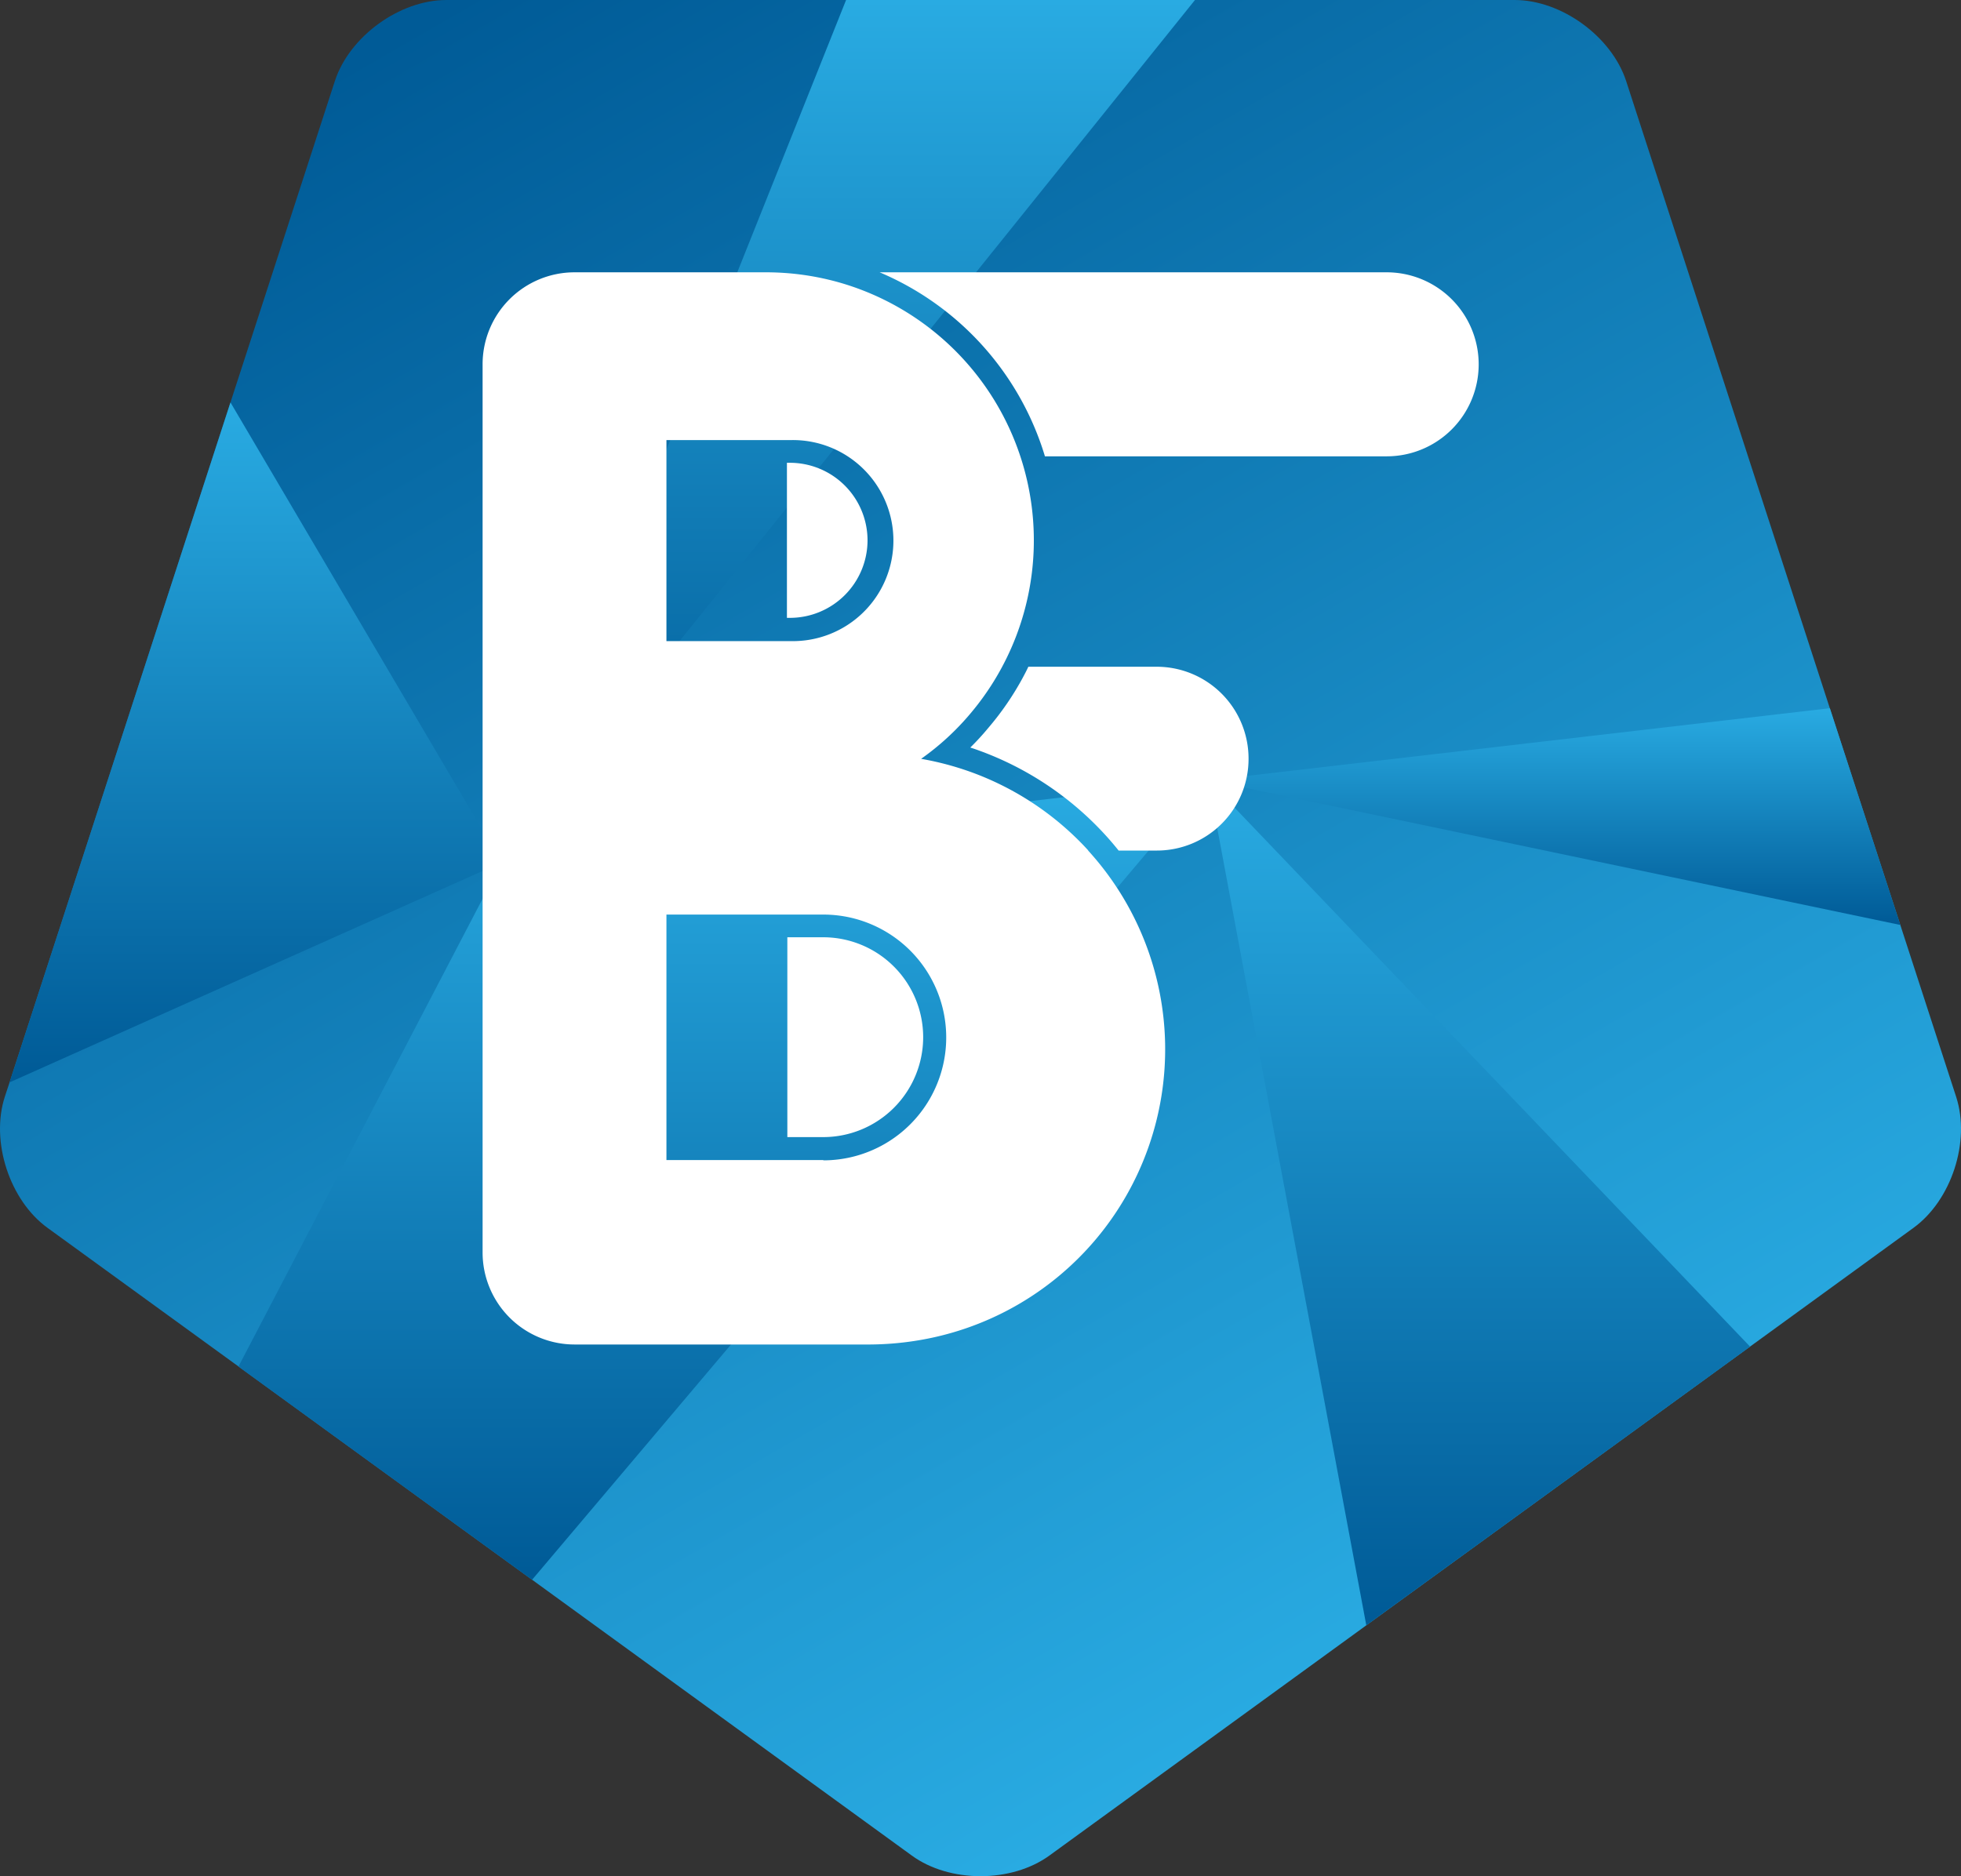
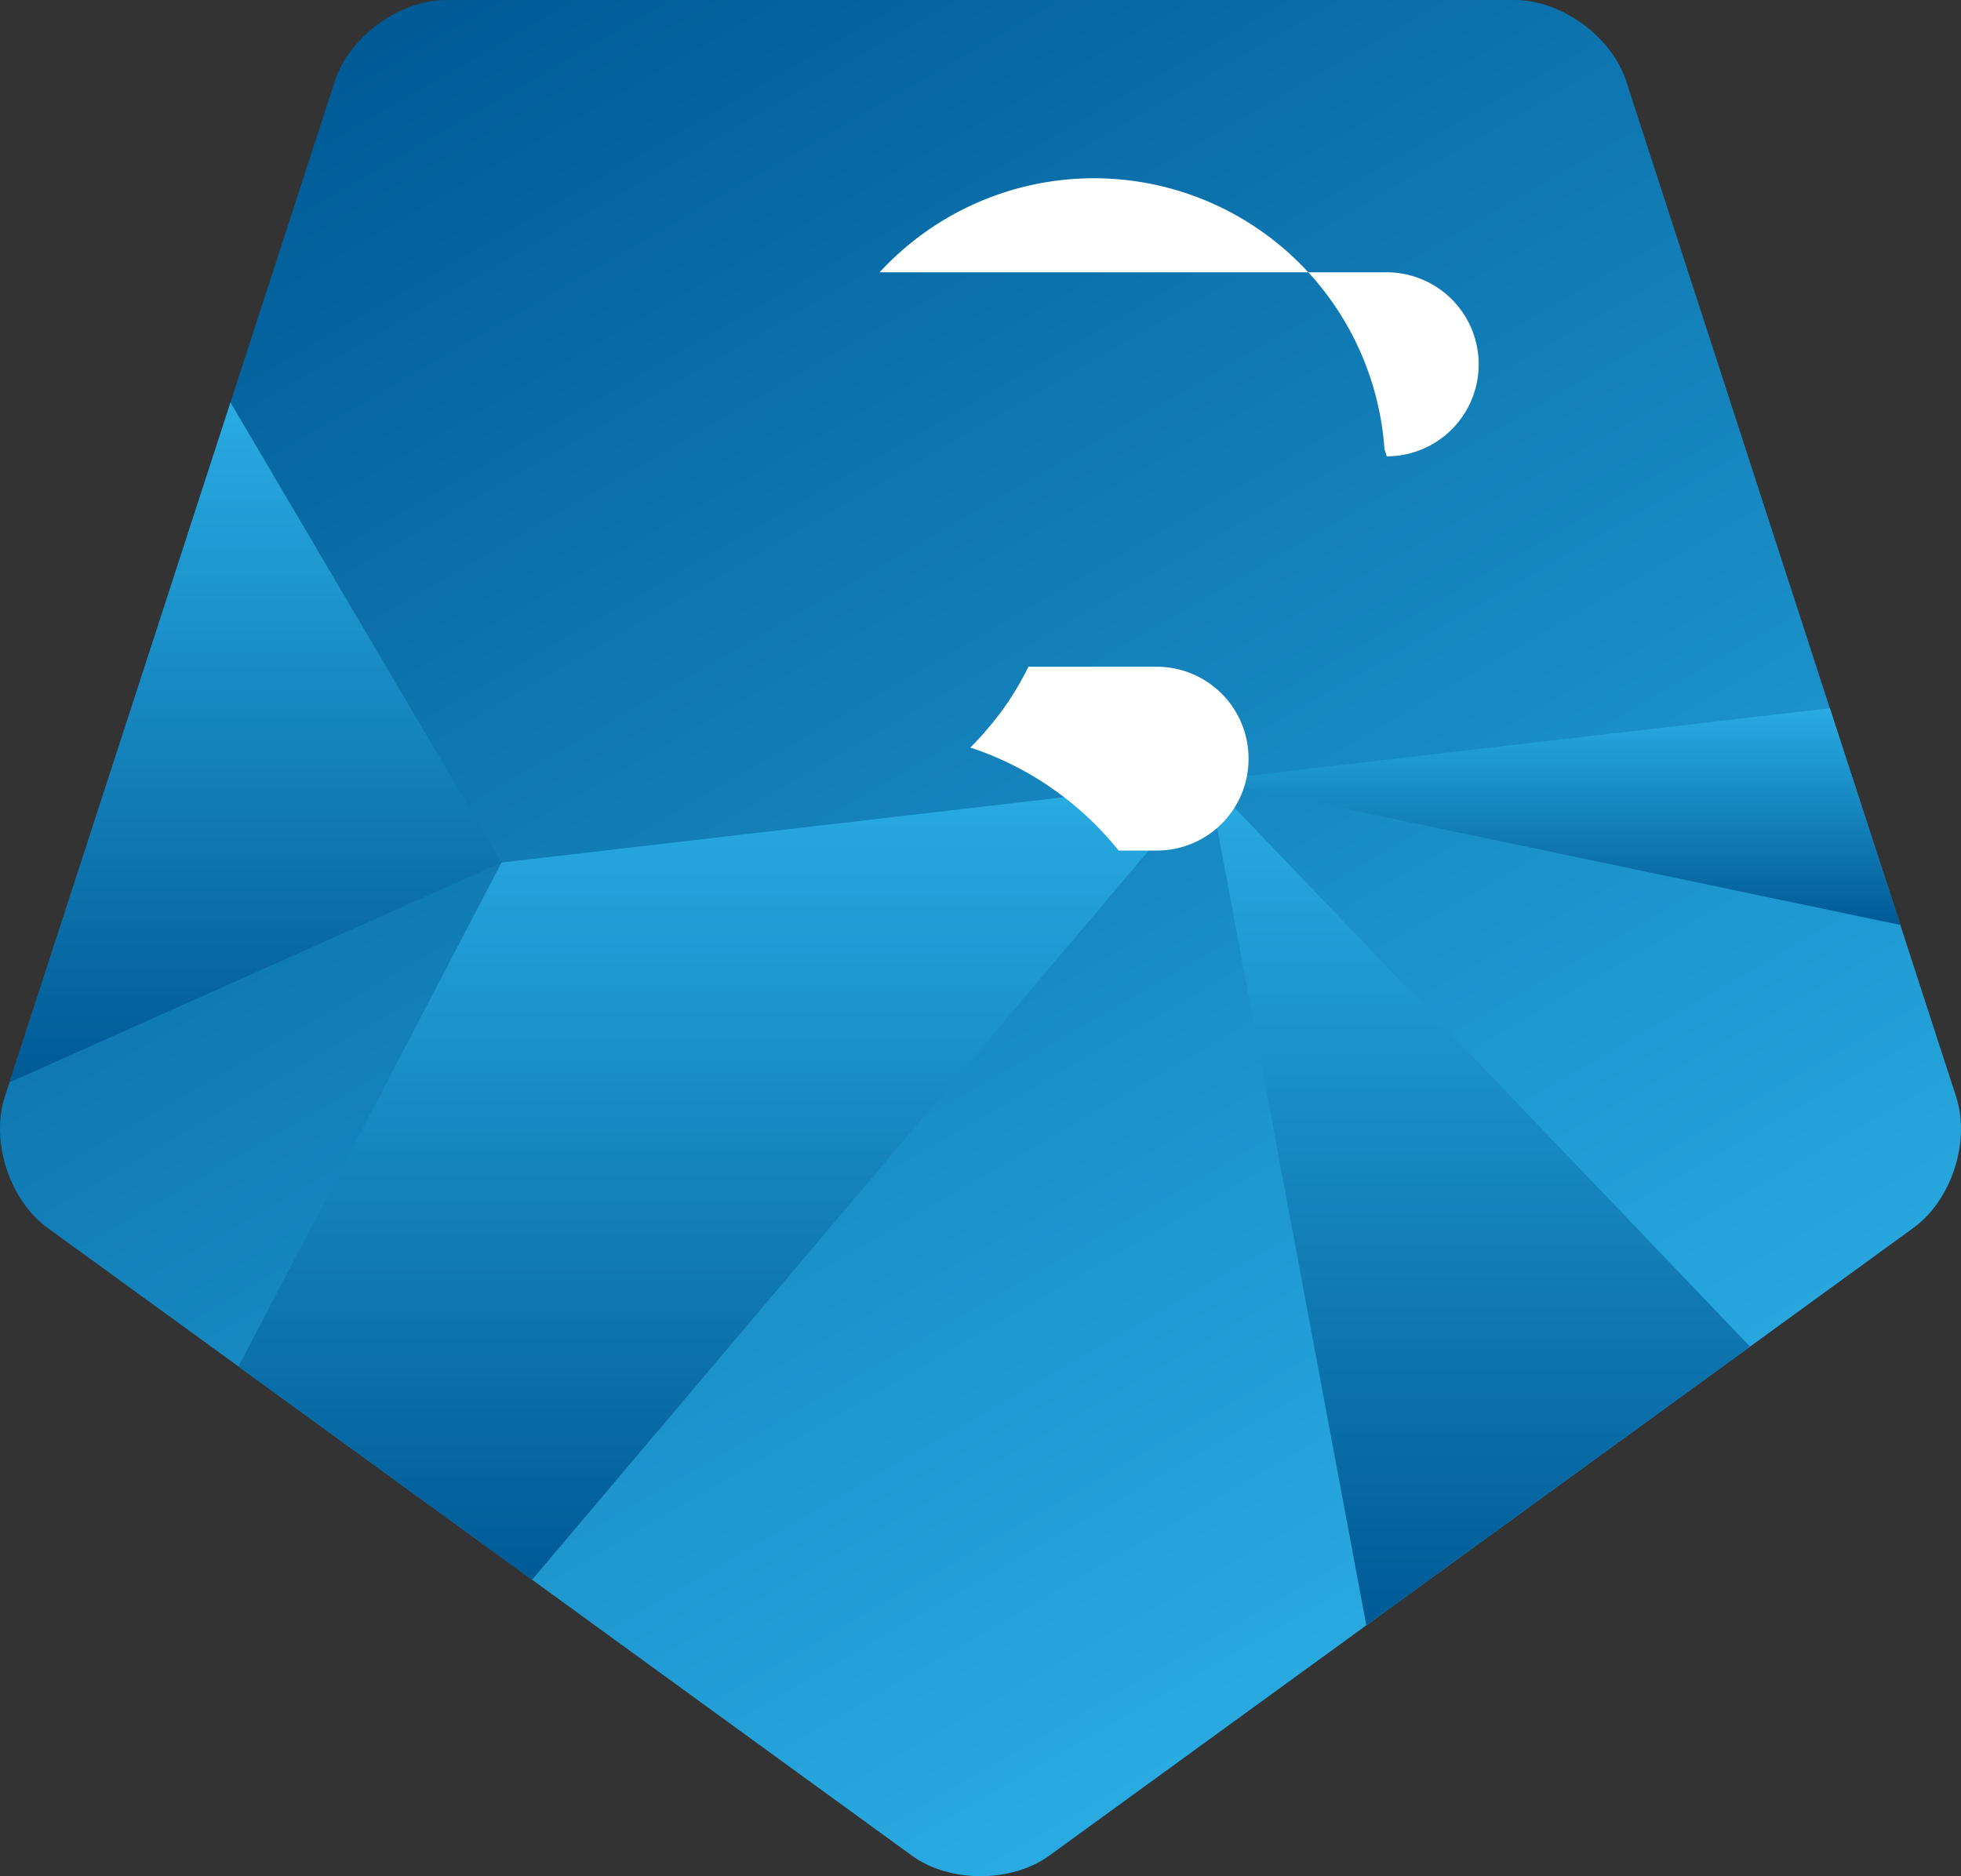
<svg xmlns="http://www.w3.org/2000/svg" xmlns:xlink="http://www.w3.org/1999/xlink" viewBox="0 0 285.13 272.84">
  <rect x="0" y="0" width="285.13" height="272.84" fill="#333333" stroke="none" />
  <defs>
    <style>.cls-1{fill:url(#linear-gradient);}.cls-2{fill:url(#linear-gradient-2);}.cls-3{fill:url(#linear-gradient-3);}.cls-4{fill:url(#linear-gradient-4);}.cls-5{fill:url(#linear-gradient-5);}.cls-6{fill:url(#linear-gradient-6);}.cls-7{fill:url(#linear-gradient-7);}.cls-8{fill:url(#linear-gradient-8);}.cls-9{fill:#fff;}</style>
    <linearGradient id="linear-gradient" x1="204.65" y1="239.87" x2="64.82" y2="-2.31" gradientUnits="userSpaceOnUse">
      <stop offset="0" stop-color="#29abe2" />
      <stop offset="0.99" stop-color="#005b97" />
    </linearGradient>
    <linearGradient id="linear-gradient-2" x1="123.34" y1="0" x2="123.34" y2="125.43" xlink:href="#linear-gradient" />
    <linearGradient id="linear-gradient-3" x1="37.16" y1="58.52" x2="37.16" y2="157.4" xlink:href="#linear-gradient" />
    <linearGradient id="linear-gradient-4" x1="105.16" y1="113.5" x2="105.16" y2="229.74" xlink:href="#linear-gradient" />
    <linearGradient id="linear-gradient-5" x1="175.67" y1="113.44" x2="175.67" y2="113.5" xlink:href="#linear-gradient" />
    <linearGradient id="linear-gradient-6" x1="175.77" y1="113.44" x2="175.77" y2="113.49" xlink:href="#linear-gradient" />
    <linearGradient id="linear-gradient-7" x1="215.07" y1="113.49" x2="215.07" y2="236.36" xlink:href="#linear-gradient" />
    <linearGradient id="linear-gradient-8" x1="226.08" y1="102.99" x2="226.08" y2="134.51" xlink:href="#linear-gradient" />
  </defs>
  <g id="Layer_2" data-name="Layer 2">
    <g id="Layer_1-2" data-name="Layer 1">
      <path class="cls-1" d="M278.23,178.55l-23.78,17.28-55.79,40.53-46.08,33.48c-5.51,4-14.52,4-20,0l-55.2-40.1-42.67-31L6.9,178.55c-5.51-4-8.3-12.58-6.2-19.06l.69-2.09L33.51,58.52,48.69,11.78C50.81,5.3,58.1,0,64.9,0H220.23c6.8,0,14.09,5.3,16.21,11.78L266.06,103l10.25,31.52,8.12,25C286.53,166,283.74,174.54,278.23,178.55Z" />
-       <polygon class="cls-2" points="173.75 0 72.92 125.43 123.02 0 173.75 0" />
      <polygon class="cls-3" points="33.51 58.52 72.92 125.43 1.39 157.4 33.51 58.52" />
      <polygon class="cls-4" points="175.63 113.5 77.36 229.74 34.67 198.73 72.92 125.43 175.63 113.5" />
      <polygon class="cls-5" points="175.69 113.44 175.69 113.49 175.63 113.5 175.69 113.44" />
      <polygon class="cls-6" points="175.69 113.44 175.84 113.47 175.72 113.49 175.69 113.44" />
      <polygon class="cls-7" points="254.46 195.83 198.66 236.36 175.69 113.49 175.72 113.49 254.46 195.83" />
      <polygon class="cls-8" points="276.31 134.51 175.84 113.47 266.06 102.99 276.31 134.51" />
-       <path class="cls-9" d="M126.14,78.58a11.29,11.29,0,0,1-11.28,11.27h-.44V67.3h.45A11.29,11.29,0,0,1,126.14,78.58Z" />
-       <path class="cls-9" d="M215,53a13.37,13.37,0,0,1-13.37,13.36h-49.7c-.1-.36-.22-.71-.33-1.06A42.34,42.34,0,0,0,127.9,39.6h73.69A13.38,13.38,0,0,1,215,53Z" />
-       <path class="cls-9" d="M134.23,150.83a14.54,14.54,0,0,1-14.52,14.53h-5.23l0-29.06h5.26A14.54,14.54,0,0,1,134.23,150.83Z" />
+       <path class="cls-9" d="M215,53a13.37,13.37,0,0,1-13.37,13.36c-.1-.36-.22-.71-.33-1.06A42.34,42.34,0,0,0,127.9,39.6h73.69A13.38,13.38,0,0,1,215,53Z" />
      <path class="cls-9" d="M181.54,110.32a13.33,13.33,0,0,1-13.36,13.37h-5.53c-.62-.77-1.26-1.53-1.94-2.27a46.29,46.29,0,0,0-18.4-12.29c-.41-.15-.81-.29-1.23-.42a37.85,37.85,0,0,0,2.64-2.88,41.84,41.84,0,0,0,5-7.29c.28-.53.56-1.05.8-1.58h18.69A13.36,13.36,0,0,1,181.54,110.32Z" />
-       <path class="cls-9" d="M158.25,123.69a42.83,42.83,0,0,0-17.08-11.42,43.29,43.29,0,0,0-7.24-1.92,37.8,37.8,0,0,0,7.23-6.66,39,39,0,0,0-18.64-62.47,39.07,39.07,0,0,0-11.14-1.62H83.54A13.37,13.37,0,0,0,70.17,53V182.15a13.38,13.38,0,0,0,13.37,13.37h43A44.48,44.48,0,0,0,133,195h0a42.9,42.9,0,0,0,25.19-71.34ZM96.9,64h18a14.62,14.62,0,1,1,0,29.23h-18ZM119.71,168.7H96.9V133h22.81a17.87,17.87,0,0,1,0,35.74Z" />
    </g>
  </g>
</svg>